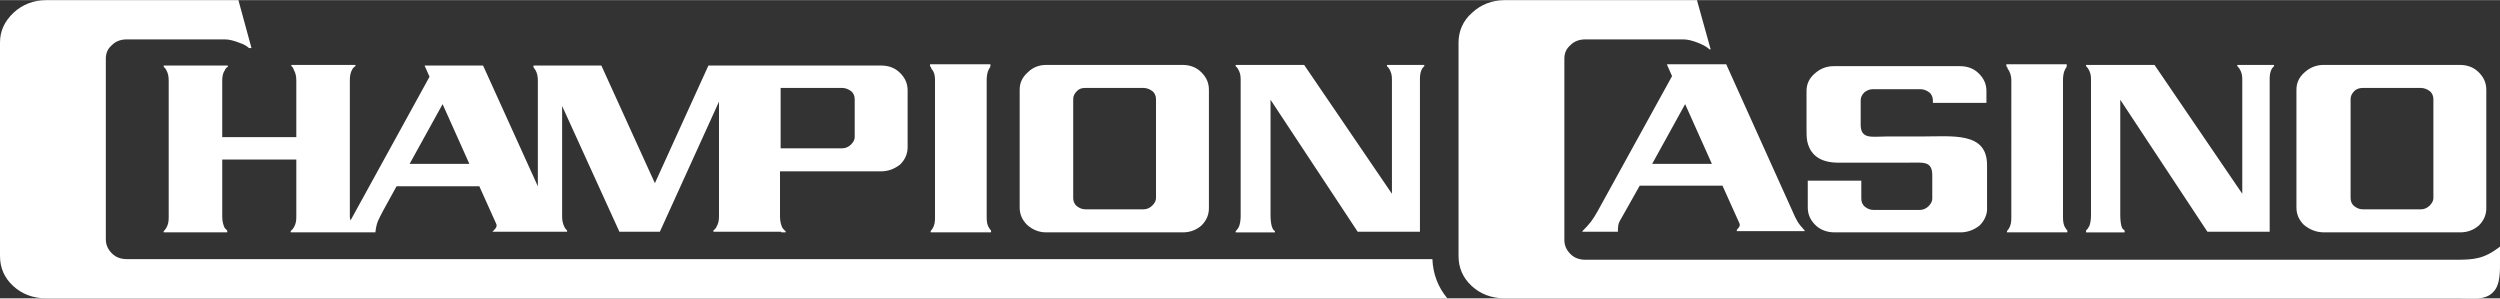
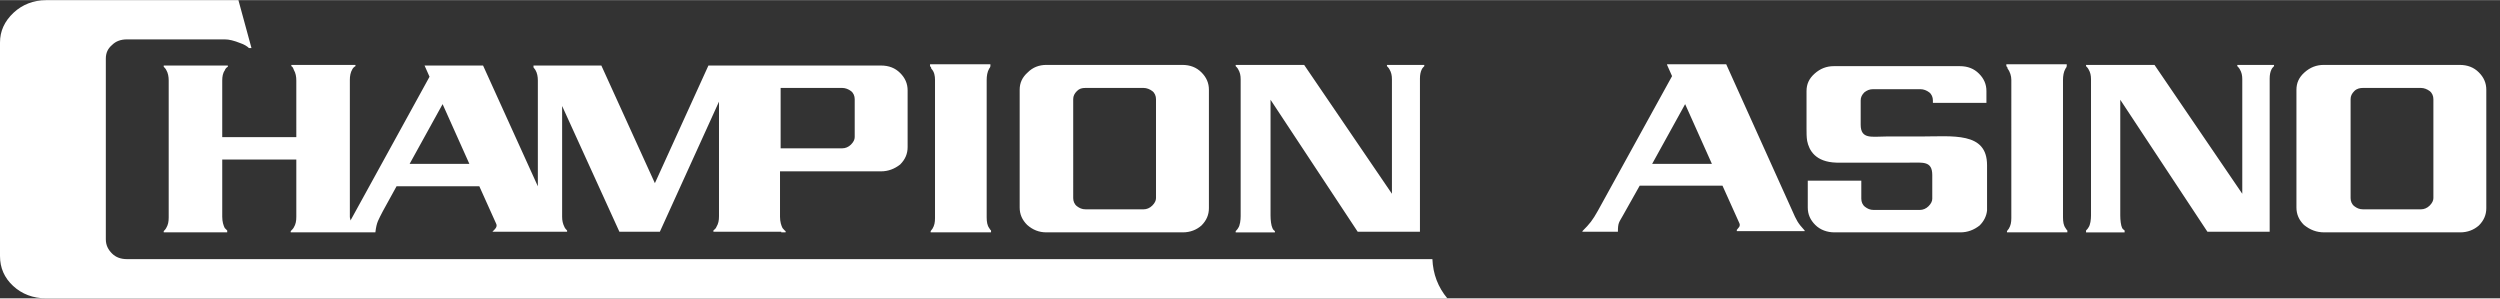
<svg xmlns="http://www.w3.org/2000/svg" id="Слой_1" width="201" height="24" viewBox="0 0 401.6 47.9">
  <rect x="0" y="0" width="401.6" height="47.9" fill="#333333" stroke="none" />
  <style>.st0{fill-rule:evenodd;clip-rule:evenodd;fill:#fff}</style>
  <path class="st0" d="M125.5 37.3h.7v-.2c-.2-.1-.3-.3-.5-.5-.2-.4-.4-1-.4-1.8v-7.3h16.2c1.2 0 2.2-.4 3.1-1.1.8-.8 1.2-1.7 1.2-2.8v-9.1c0-1.1-.4-2-1.2-2.8-.8-.8-1.8-1.2-3.1-1.2h-27.7l-8.6 18.9-8.6-18.9H85.7v.3c.1.1.2.3.3.4.3.5.4 1.1.4 1.7v17l-8.8-19.4h-9.4l.8 1.8-12.7 23.1c0-.2-.1-.4-.1-.6v-22c0-.6.1-1.2.4-1.7.1-.2.3-.4.5-.5v-.2H46.8v.2c.2.1.3.3.4.6.3.5.4 1.1.4 1.7V22H35.7v-9.1c0-.6.1-1.2.4-1.6.1-.3.3-.5.5-.6v-.2H26.3v.2c.1.1.3.3.4.5.3.5.4 1.1.4 1.7v22c0 .7-.1 1.2-.4 1.7-.1.2-.3.4-.4.5v.2h10.2V37l-.4-.4c-.2-.4-.4-1-.4-1.8v-9.2h11.9v9.2c0 .7-.1 1.2-.4 1.7-.1.2-.3.4-.5.6v.2h13.6c.2-1.7.5-2 1.2-3.4l2.2-4H77l2.7 6c.1.2.1.4 0 .6-.1.2-.3.4-.6.7h12V37c-.1-.1-.3-.3-.4-.5-.3-.6-.4-1.1-.4-1.7V17l9.2 20.2h6.5l9.5-20.9v18.4c0 .7-.1 1.2-.4 1.7-.1.3-.3.4-.5.6v.2h10.9v.1zm-.1-23.2h9.9c.5 0 1 .2 1.4.5.4.3.6.8.6 1.3V22c0 .4-.2.8-.6 1.2-.4.4-.9.6-1.4.6h-9.9v-9.7zm42.7 23.2H190c1.2 0 2.2-.4 3-1.1.8-.8 1.2-1.7 1.2-2.8v-19c0-1.1-.4-2-1.2-2.8-.8-.8-1.8-1.2-3.1-1.2h-21.8c-1.2 0-2.2.4-3 1.2-.9.8-1.3 1.7-1.3 2.8v18.9c0 1.1.4 2 1.2 2.8.9.8 1.9 1.2 3.1 1.2zm6.3-23.2h9.3c.5 0 1 .2 1.4.5.4.3.6.8.6 1.3v15.9c0 .4-.2.8-.6 1.2-.4.4-.9.6-1.4.6h-9.3c-.6 0-1-.2-1.4-.5-.4-.3-.6-.8-.6-1.3V15.9c0-.5.2-.9.6-1.3.4-.4.8-.5 1.4-.5zm54.4-3.7h-6v.2c.1.1.3.3.4.5.3.5.4 1 .4 1.6v18.4l-14.1-20.7h-11v.2c.1.1.3.3.4.5.3.5.4 1 .4 1.6v22c0 .6-.1 1.5-.4 1.9-.1.2-.3.4-.4.5v.2h6.3v-.2c-.1-.1-.3-.2-.4-.5-.2-.4-.3-1.3-.3-2V16l14 21.2h10V12.6c0-.6.1-1.1.3-1.5.1-.2.3-.4.4-.5v-.2zm39 0l.8 1.8c-4 7.2-7.9 14.4-11.9 21.6-.9 1.6-1.3 2.1-2.5 3.3v.1h5.7c0-1.5.2-1.5.8-2.6l2.7-4.8h13.3l2.7 6c.1.2.1.4 0 .6-.1.1-.2.3-.4.5v.2h10.9V37c-1.1-1.2-1.3-1.6-2-3.2l-10.6-23.5h-9.5v.1zm2.9 6.3l4.3 9.6h-9.6l5.3-9.6zm52.4-3.9V35c0 .7-.1 1.2-.4 1.7-.1.1-.2.3-.3.4v.2h9.7V37c-.1-.1-.2-.2-.3-.4-.3-.4-.4-1-.4-1.7V12.8c0-.6.1-1.3.4-1.8.1-.1.2-.3.2-.4v-.3h-9.7v.3c.1.1.2.2.2.4.4.5.6 1.2.6 1.8zm50.3 24.5h21.8c1.2 0 2.2-.4 3-1.1.8-.8 1.2-1.7 1.2-2.8v-19c0-1.1-.4-2-1.2-2.8-.8-.8-1.8-1.2-3.1-1.2h-21.8c-1.2 0-2.2.4-3.1 1.2-.9.8-1.3 1.7-1.3 2.8v18.9c0 1.1.4 2 1.2 2.8 1 .8 2 1.2 3.3 1.2zm6.2-23.2h9.3c.5 0 1 .2 1.4.5.4.3.6.8.6 1.3v15.9c0 .4-.2.8-.6 1.2-.4.4-.9.6-1.4.6h-9.3c-.6 0-1-.2-1.4-.5-.4-.3-.6-.8-.6-1.3V15.9c0-.5.2-.9.6-1.3.4-.4.9-.5 1.4-.5zm-84.9 23.2h20.2c1.2 0 2.2-.4 3.1-1.1.7-.7 1.1-1.5 1.2-2.4v-7.3c0-5.4-5.5-4.6-10.8-4.6H303c-2.3 0-4.1.5-4.1-1.9v-3.9c0-.5.2-.9.6-1.3.4-.3.8-.5 1.4-.5h7.6c.5 0 1 .2 1.4.5.4.3.6.8.6 1.3v.4h8.6v-1.9c0-1.1-.4-2-1.2-2.8-.8-.8-1.8-1.2-3.1-1.2h-20.2c-1.2 0-2.2.4-3.1 1.2-.9.8-1.3 1.7-1.3 2.8v6.1c0 .6 0 1.3.1 1.9.3 1.5 1.3 3.4 4.7 3.5h11.7c2.2 0 3.7-.3 3.7 2v3.8c0 .4-.2.8-.6 1.2-.4.4-.9.6-1.4.6H301c-.6 0-1-.2-1.4-.5-.4-.3-.6-.8-.6-1.3V29h-8.6v4.3c0 1.1.4 2 1.2 2.8.8.8 1.9 1.2 3.1 1.2zM38.3 0H7.4c-2 0-3.8.7-5.2 2C.7 3.4 0 5 0 6.8v34.3c0 1.9.7 3.5 2.1 4.8 1.4 1.3 3.2 2 5.3 2h225.1c-1.5-1.8-2.3-3.9-2.4-6.3H20.4c-1 0-1.8-.3-2.4-.9-.6-.6-1-1.3-1-2.3v-29c0-.9.3-1.6 1-2.2.6-.6 1.4-.9 2.4-.9h15.7c.7 0 1.5.2 2.5.6.6.2 1.1.5 1.4.8h.4L38.3 0zm327.1 10.4h-6v.2c.1.1.3.3.4.5.3.5.4 1 .4 1.6v18.4l-14.1-20.7h-11v.2c.1.1.3.3.4.5.3.5.4 1 .4 1.6v21.9c0 .6-.1 1.5-.4 1.9-.1.2-.3.4-.4.5v.3h6.2V37c-.1-.1-.3-.2-.4-.4-.2-.4-.3-1.3-.3-2V16l14 21.2h10V12.6c0-.6.1-1.1.3-1.5.1-.2.3-.4.4-.5v-.2h.1zM71.1 16.7l4.3 9.6h-9.6l5.3-9.6zm79.1-3.9V35c0 .7-.1 1.2-.4 1.7-.1.1-.2.3-.3.4v.2h9.7V37c-.1-.1-.2-.2-.3-.4-.3-.4-.4-1-.4-1.7V12.8c0-.6.1-1.3.4-1.8.1-.1.2-.3.2-.4v-.3h-9.7v.3c.1.1.2.2.2.4.5.5.6 1.2.6 1.8z" />
-   <path class="st0" d="M272.6 0h-30.9c-2 0-3.8.7-5.2 2-1.5 1.3-2.2 3-2.2 4.8v34.3c0 1.9.7 3.5 2.1 4.8 1.4 1.3 3.2 2 5.3 2h153.5c1.7 0 4 .4 5.3-1 1.2-1.2 1.1-3.4 1.1-5.4v-1.9c-2.6 2-4.2 2.1-7.2 2.1H254.7c-1 0-1.8-.3-2.4-.9-.6-.6-1-1.3-1-2.3V9.4c0-.9.3-1.6 1-2.2.6-.6 1.4-.9 2.4-.9h15.7c.7 0 1.5.2 2.5.6.7.3 1.3.6 1.7 1h.2L272.6 0z" />
</svg>